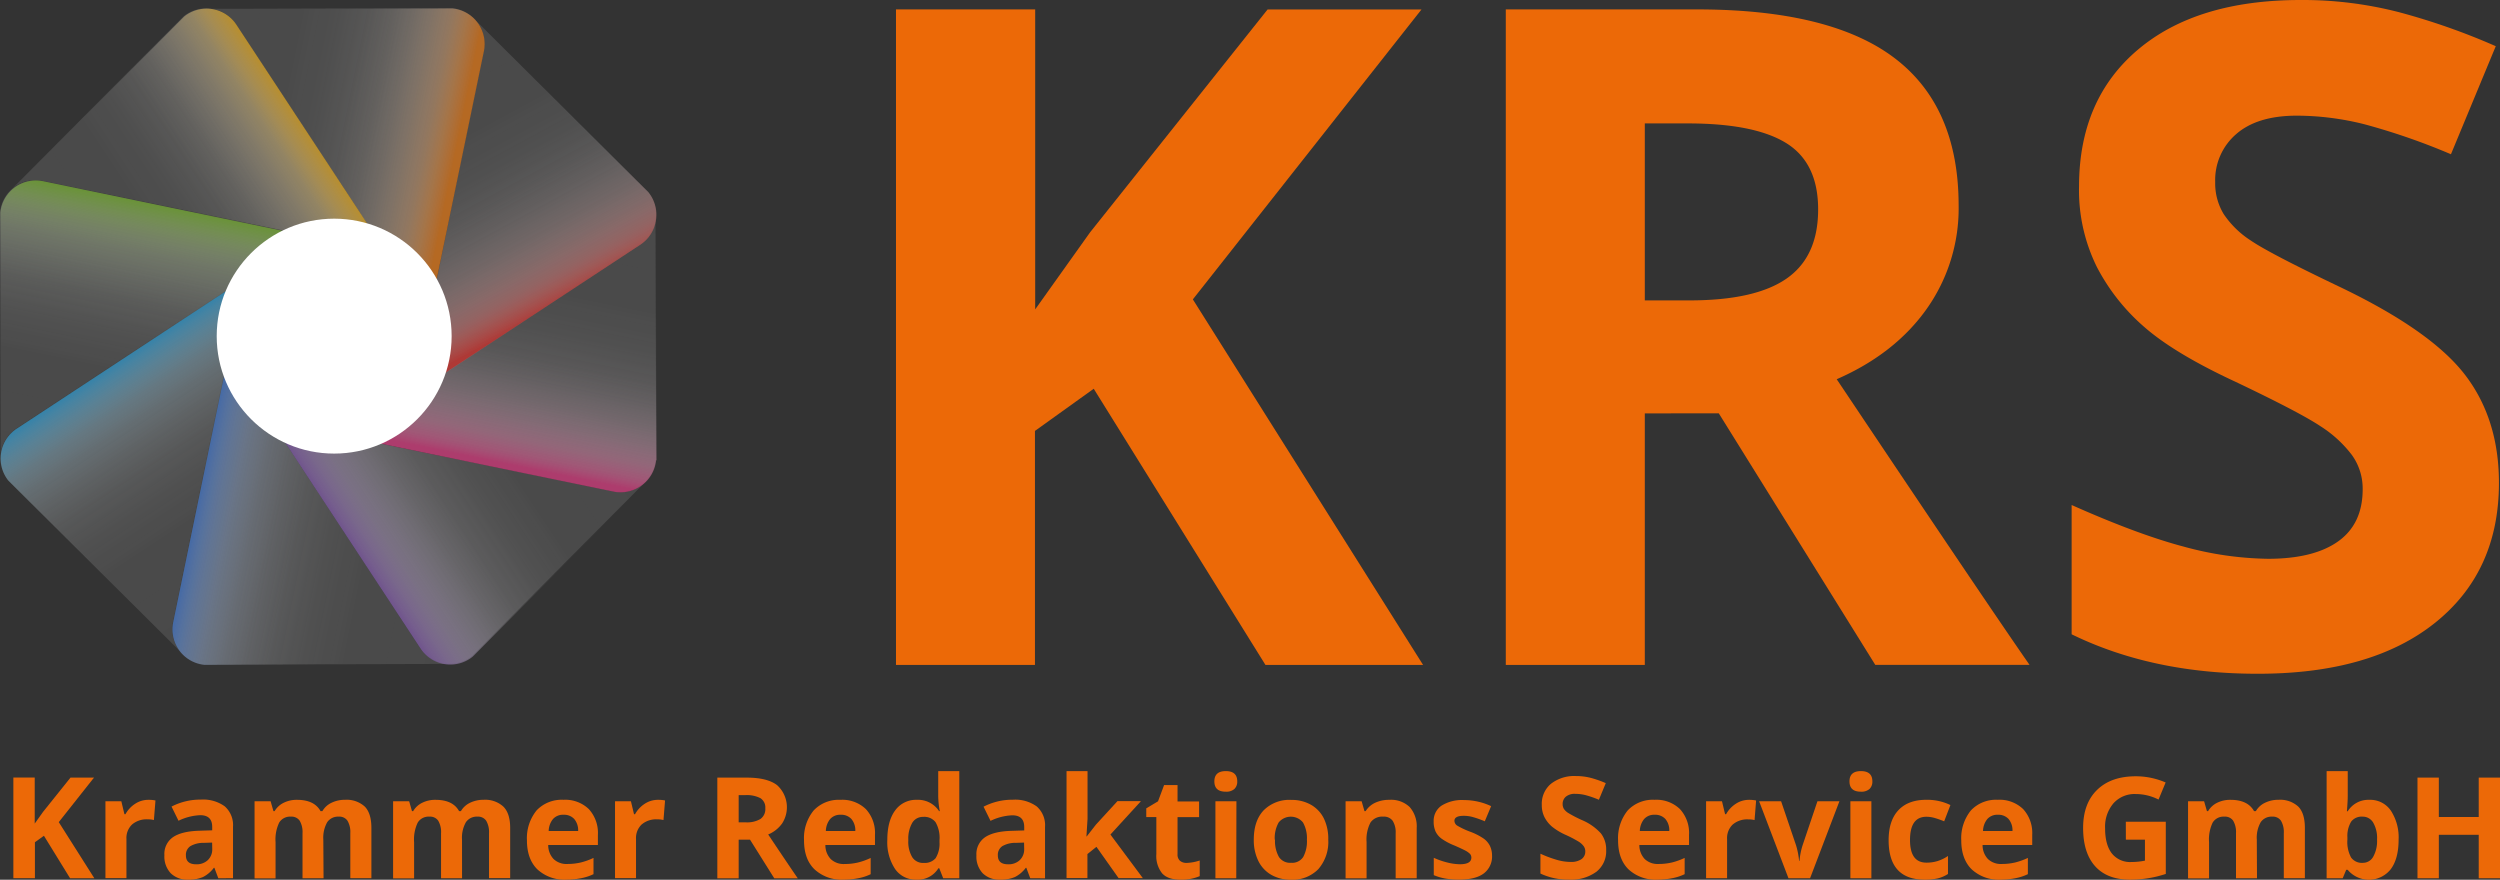
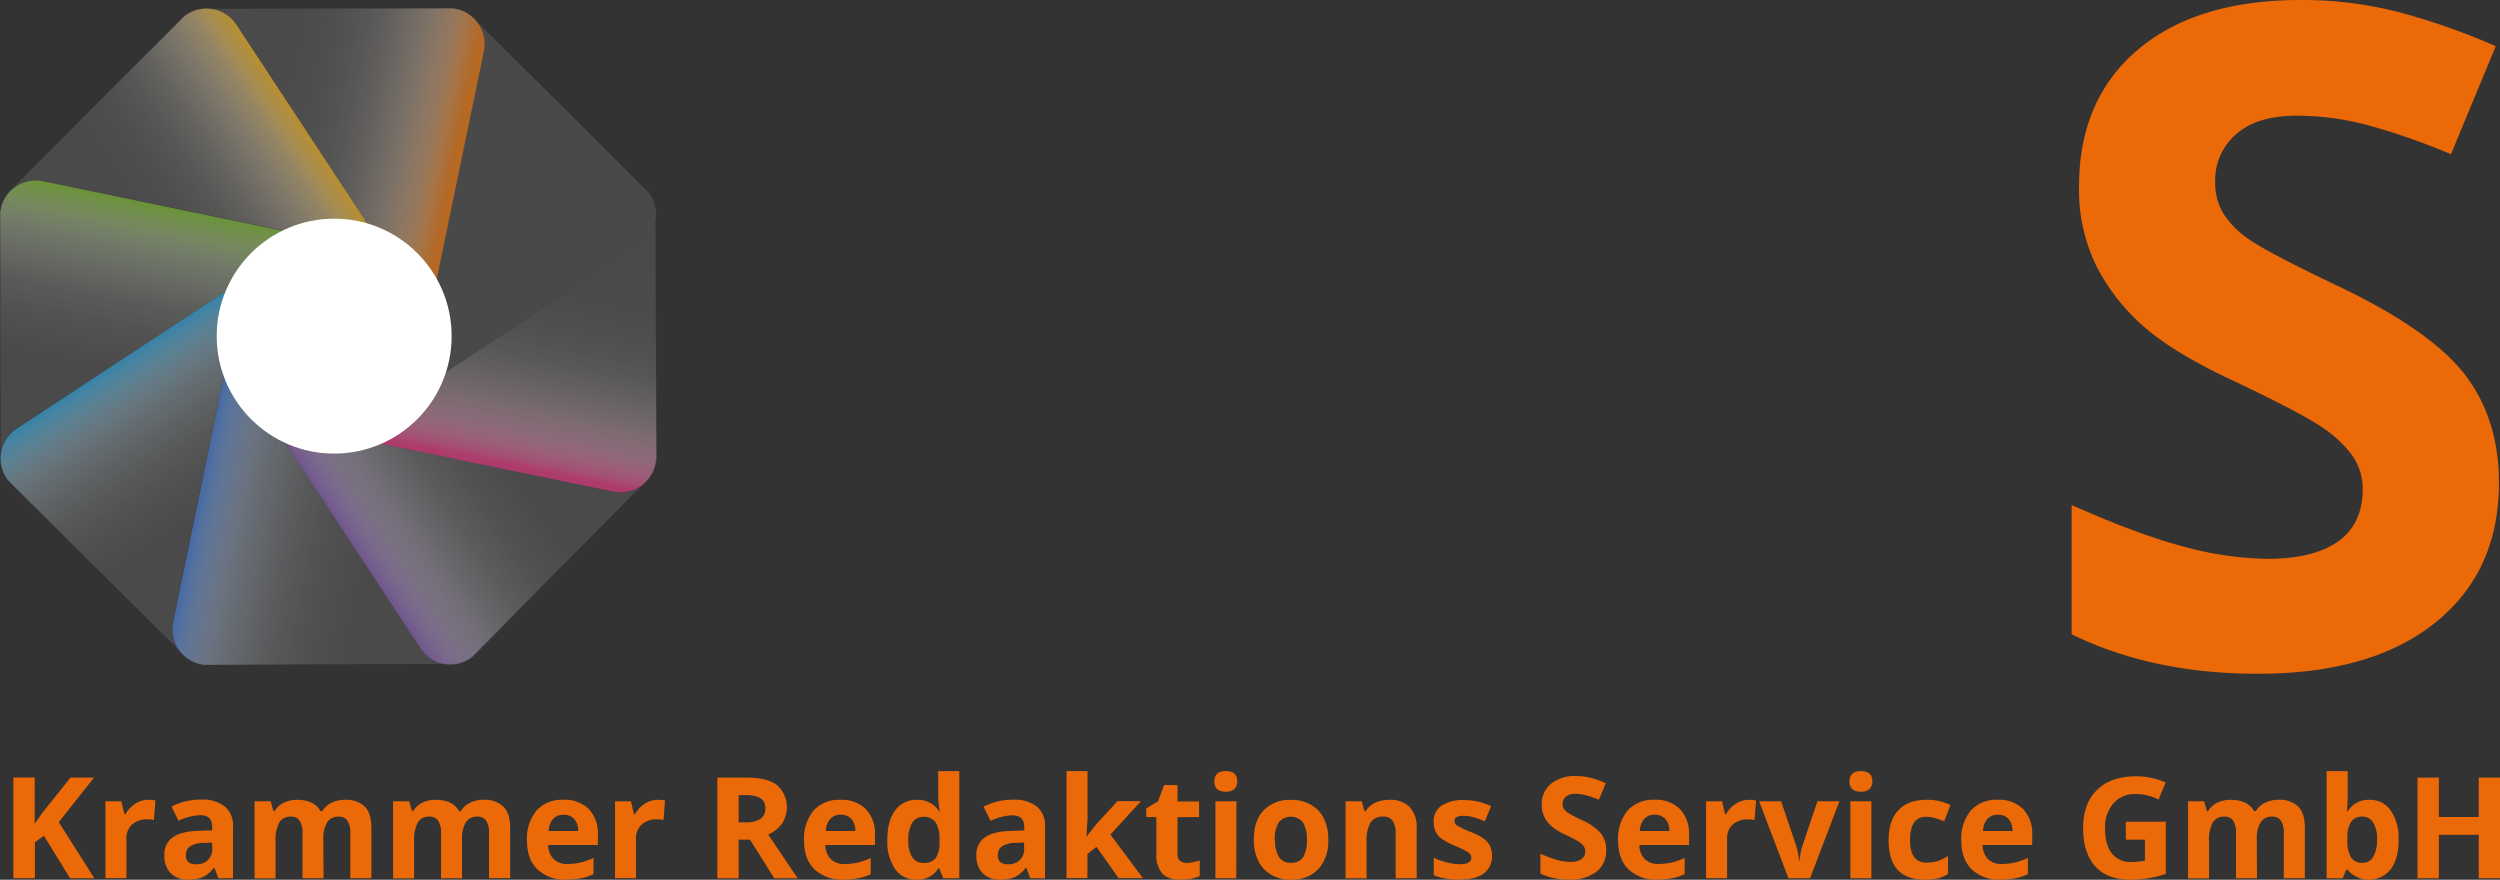
<svg xmlns="http://www.w3.org/2000/svg" id="Ebene_1" data-name="Ebene 1" viewBox="0 0 638.07 224.54">
  <rect x="0" y="0" width="638.07" height="224.54" fill="#333333" stroke="none" />
  <defs>
    <style>.cls-1{fill:#494949;}.cls-2{opacity:0.8;}.cls-3{fill:none;}.cls-4{fill:url(#Unbenannter_Verlauf);}.cls-5{fill:url(#Unbenannter_Verlauf_2);}.cls-6{fill:url(#Unbenannter_Verlauf_3);}.cls-7{fill:url(#Unbenannter_Verlauf_4);}.cls-8{fill:url(#Unbenannter_Verlauf_5);}.cls-9{fill:url(#Unbenannter_Verlauf_6);}.cls-10{fill:url(#Unbenannter_Verlauf_7);}.cls-11{fill:url(#Unbenannter_Verlauf_8);}.cls-12{fill:#fff;}.cls-13{fill:#ec6907;}</style>
    <linearGradient id="Unbenannter_Verlauf" x1="380.57" y1="789.31" x2="450.67" y2="789.31" gradientTransform="matrix(0.98, 0.2, 0.2, -0.98, -300.93, 820.01)" gradientUnits="userSpaceOnUse">
      <stop offset="0" stop-color="#fff" stop-opacity="0" />
      <stop offset="0.34" stop-color="#fffefd" stop-opacity="0.01" />
      <stop offset="0.48" stop-color="#fdf9f5" stop-opacity="0.04" />
      <stop offset="0.59" stop-color="#faf0e7" stop-opacity="0.1" />
      <stop offset="0.68" stop-color="#f6e4d3" stop-opacity="0.19" />
      <stop offset="0.75" stop-color="#f1d4ba" stop-opacity="0.3" />
      <stop offset="0.82" stop-color="#eac09a" stop-opacity="0.44" />
      <stop offset="0.89" stop-color="#e3a975" stop-opacity="0.6" />
      <stop offset="0.94" stop-color="#da8f4b" stop-opacity="0.78" />
      <stop offset="1" stop-color="#d0711b" stop-opacity="0.99" />
      <stop offset="1" stop-color="#d07019" />
    </linearGradient>
    <linearGradient id="Unbenannter_Verlauf_2" x1="358.81" y1="742.06" x2="408.75" y2="792.01" gradientTransform="matrix(0.98, 0.2, 0.2, -0.98, -300.93, 820.01)" gradientUnits="userSpaceOnUse">
      <stop offset="0" stop-color="#fff" stop-opacity="0" />
      <stop offset="0.34" stop-color="#fffefd" stop-opacity="0.01" />
      <stop offset="0.48" stop-color="#fdfbf6" stop-opacity="0.04" />
      <stop offset="0.59" stop-color="#faf5e9" stop-opacity="0.1" />
      <stop offset="0.68" stop-color="#f7edd7" stop-opacity="0.19" />
      <stop offset="0.75" stop-color="#f2e2c0" stop-opacity="0.3" />
      <stop offset="0.82" stop-color="#ecd5a3" stop-opacity="0.43" />
      <stop offset="0.89" stop-color="#e4c680" stop-opacity="0.59" />
      <stop offset="0.94" stop-color="#dcb459" stop-opacity="0.78" />
      <stop offset="1" stop-color="#d3a12e" stop-opacity="0.98" />
      <stop offset="1" stop-color="#d29f2a" />
    </linearGradient>
    <linearGradient id="Unbenannter_Verlauf_3" x1="377.32" y1="693.85" x2="377.32" y2="764.18" gradientTransform="matrix(0.98, 0.2, 0.2, -0.98, -300.93, 820.01)" gradientUnits="userSpaceOnUse">
      <stop offset="0" stop-color="#fff" stop-opacity="0" />
      <stop offset="0.36" stop-color="#fdfefc" stop-opacity="0.01" />
      <stop offset="0.51" stop-color="#f7faf3" stop-opacity="0.06" />
      <stop offset="0.62" stop-color="#ebf3e2" stop-opacity="0.13" />
      <stop offset="0.71" stop-color="#dbeaca" stop-opacity="0.24" />
      <stop offset="0.8" stop-color="#c7ddab" stop-opacity="0.38" />
      <stop offset="0.87" stop-color="#adcd85" stop-opacity="0.55" />
      <stop offset="0.93" stop-color="#8fbb59" stop-opacity="0.75" />
      <stop offset="1" stop-color="#6da726" stop-opacity="0.98" />
      <stop offset="1" stop-color="#6aa522" />
    </linearGradient>
    <linearGradient id="Unbenannter_Verlauf_4" x1="424.54" y1="672.45" x2="374.71" y2="722.28" gradientTransform="matrix(0.98, 0.2, 0.2, -0.98, -300.93, 820.01)" gradientUnits="userSpaceOnUse">
      <stop offset="0" stop-color="#fff" stop-opacity="0" />
      <stop offset="0.34" stop-color="#fdfefe" stop-opacity="0.01" />
      <stop offset="0.48" stop-color="#f4fafd" stop-opacity="0.05" />
      <stop offset="0.59" stop-color="#e6f3f9" stop-opacity="0.11" />
      <stop offset="0.68" stop-color="#d1e9f5" stop-opacity="0.2" />
      <stop offset="0.76" stop-color="#b6dcef" stop-opacity="0.31" />
      <stop offset="0.83" stop-color="#95cce7" stop-opacity="0.45" />
      <stop offset="0.89" stop-color="#6db9de" stop-opacity="0.62" />
      <stop offset="0.95" stop-color="#41a3d4" stop-opacity="0.81" />
      <stop offset="1" stop-color="#138dca" />
    </linearGradient>
    <linearGradient id="Unbenannter_Verlauf_5" x1="473.77" y1="690.82" x2="402.5" y2="690.82" gradientTransform="matrix(0.98, 0.2, 0.2, -0.98, -300.93, 820.01)" gradientUnits="userSpaceOnUse">
      <stop offset="0" stop-color="#fff" stop-opacity="0" />
      <stop offset="0.34" stop-color="#fdfdfe" stop-opacity="0.01" />
      <stop offset="0.49" stop-color="#f5f8fc" stop-opacity="0.05" />
      <stop offset="0.6" stop-color="#e8eef8" stop-opacity="0.11" />
      <stop offset="0.69" stop-color="#d5e0f3" stop-opacity="0.2" />
      <stop offset="0.77" stop-color="#bccfec" stop-opacity="0.32" />
      <stop offset="0.84" stop-color="#9eb9e3" stop-opacity="0.47" />
      <stop offset="0.9" stop-color="#7a9ed9" stop-opacity="0.64" />
      <stop offset="0.96" stop-color="#5181cd" stop-opacity="0.84" />
      <stop offset="1" stop-color="#2f68c3" />
    </linearGradient>
    <linearGradient id="Unbenannter_Verlauf_6" x1="494.27" y1="738.13" x2="444.35" y2="688.2" gradientTransform="matrix(0.98, 0.2, 0.2, -0.98, -300.93, 820.01)" gradientUnits="userSpaceOnUse">
      <stop offset="0" stop-color="#fff" stop-opacity="0" />
      <stop offset="0.36" stop-color="#fdfdfe" stop-opacity="0.01" />
      <stop offset="0.51" stop-color="#f7f5f9" stop-opacity="0.06" />
      <stop offset="0.63" stop-color="#ede8f2" stop-opacity="0.14" />
      <stop offset="0.72" stop-color="#ded5e7" stop-opacity="0.25" />
      <stop offset="0.8" stop-color="#cabcd9" stop-opacity="0.4" />
      <stop offset="0.88" stop-color="#b29dc7" stop-opacity="0.58" />
      <stop offset="0.94" stop-color="#967ab3" stop-opacity="0.78" />
      <stop offset="1" stop-color="#79559e" />
    </linearGradient>
    <linearGradient id="Unbenannter_Verlauf_7" x1="431.48" y1="813.32" x2="480.39" y2="755.02" gradientTransform="matrix(0.98, 0.2, 0.2, -0.98, -300.93, 820.01)" gradientUnits="userSpaceOnUse">
      <stop offset="0" stop-color="#fff" stop-opacity="0" />
      <stop offset="0.34" stop-color="#fefdfd" stop-opacity="0.01" />
      <stop offset="0.49" stop-color="#fcf6f5" stop-opacity="0.05" />
      <stop offset="0.59" stop-color="#f9e9e9" stop-opacity="0.11" />
      <stop offset="0.68" stop-color="#f4d7d6" stop-opacity="0.2" />
      <stop offset="0.76" stop-color="#eec0be" stop-opacity="0.31" />
      <stop offset="0.83" stop-color="#e6a3a1" stop-opacity="0.45" />
      <stop offset="0.9" stop-color="#dd807e" stop-opacity="0.62" />
      <stop offset="0.95" stop-color="#d25a56" stop-opacity="0.81" />
      <stop offset="1" stop-color="#c83430" />
    </linearGradient>
    <linearGradient id="Unbenannter_Verlauf_8" x1="475.69" y1="785.89" x2="475.69" y2="716.02" gradientTransform="matrix(0.98, 0.2, 0.2, -0.98, -300.93, 820.01)" gradientUnits="userSpaceOnUse">
      <stop offset="0" stop-color="#fff" stop-opacity="0" />
      <stop offset="0.34" stop-color="#fefdfe" stop-opacity="0.01" />
      <stop offset="0.49" stop-color="#fcf6f9" stop-opacity="0.05" />
      <stop offset="0.6" stop-color="#f9e9f0" stop-opacity="0.11" />
      <stop offset="0.68" stop-color="#f4d7e4" stop-opacity="0.2" />
      <stop offset="0.76" stop-color="#edc0d3" stop-opacity="0.32" />
      <stop offset="0.83" stop-color="#e5a4c0" stop-opacity="0.46" />
      <stop offset="0.9" stop-color="#db82a8" stop-opacity="0.63" />
      <stop offset="0.96" stop-color="#d05b8d" stop-opacity="0.82" />
      <stop offset="1" stop-color="#c63875" />
    </linearGradient>
  </defs>
  <title>KRS Wortbild Marke-05</title>
  <g id="Ebene_4" data-name="Ebene 4">
    <path class="cls-1" d="M292.17,176.61c-3.24-4.93-7-10.66-11-16.71l-19.52-4c-5.64,3.71-12.35,8.13-19.38,12.78l2.7-1.77c-1.7,8.24-3.79,18.43-5.92,28.9l1.93-9.33c3.22,4.89,7,10.58,10.94,16.59l19.52,4c4.94-3.25,10.69-7,16.77-11.06C289.37,190.29,290.73,183.64,292.17,176.61Z" transform="translate(-182.79 -95.69)" />
    <path class="cls-1" d="M306.21,108.67a9.11,9.11,0,0,0-8-10.9l-61.38.17a9.07,9.07,0,0,1,6.18,4l38.12,58h0c4,6.05,7.78,11.78,11,16.71h0Z" transform="translate(-182.79 -95.69)" />
    <path class="cls-1" d="M243,101.93a9.11,9.11,0,0,0-12.62-2.61q-.38.25-.73.54L186,143.75a9.08,9.08,0,0,1,7.65-1.9l67.94,14h0l19.52,4h0Z" transform="translate(-182.79 -95.69)" />
    <path class="cls-1" d="M193.69,141.85a9.11,9.11,0,0,0-10.9,8l.17,61.6a9.07,9.07,0,0,1,4-6.41l55.27-36.34c7-4.65,13.73-9.07,19.38-12.78h0Z" transform="translate(-182.79 -95.69)" />
    <path class="cls-1" d="M226.92,254.41,239,195.8c2.13-10.47,4.21-20.66,5.92-28.9l-2.7,1.77L187,205a9.11,9.11,0,0,0-2.61,12.62q.25.38.54.73l43.78,43.53A9.07,9.07,0,0,1,226.92,254.41Z" transform="translate(-182.79 -95.69)" />
    <path class="cls-1" d="M290,261l-38.12-58h0c-4-6-7.72-11.7-10.94-16.59L239,195.8l-12.11,58.61a9.11,9.11,0,0,0,8,10.9l62.55-.17h0A9.09,9.09,0,0,1,290,261Z" transform="translate(-182.79 -95.69)" />
    <path class="cls-1" d="M339.36,221.11l-67.94-14h0l-19.52-4h0L290,261a9.11,9.11,0,0,0,12.62,2.61q.38-.25.73-.54L347,219.21A9.08,9.08,0,0,1,339.36,221.11Z" transform="translate(-182.79 -95.69)" />
    <path class="cls-1" d="M350.09,152a9.07,9.07,0,0,0-1.89-7.34L304.31,101a9.08,9.08,0,0,1,1.9,7.65l-14,67.94h0c-1.43,7-2.8,13.68-4,19.4v.12l58-38.12A9.06,9.06,0,0,0,350.09,152Z" transform="translate(-182.79 -95.69)" />
    <path class="cls-1" d="M350.26,213.13,350.09,152a9.06,9.06,0,0,1-4,6l-58,38.12V196l-16.77,11.06h0l67.94,14a9.11,9.11,0,0,0,10.9-8Z" transform="translate(-182.79 -95.69)" />
    <g class="cls-2">
-       <path class="cls-3" d="M292.26,176.7c-3.24-4.93-7-10.66-11-16.71l-19.52-4c-5.64,3.71-12.35,8.13-19.38,12.78L245,167c-1.7,8.24-3.79,18.43-5.92,28.9l1.93-9.33c3.22,4.89,7,10.58,10.94,16.59l19.52,4c4.94-3.25,10.69-7,16.77-11.06C289.46,190.37,290.83,183.72,292.26,176.7Z" transform="translate(-182.79 -95.69)" />
      <path class="cls-4" d="M306.3,108.75a9.11,9.11,0,0,0-8-10.9L236.94,98a9.07,9.07,0,0,1,6.18,4l38.12,58h0c4,6.05,7.78,11.78,11,16.71h0Z" transform="translate(-182.79 -95.69)" />
      <path class="cls-5" d="M243.13,102a9.11,9.11,0,0,0-12.62-2.61q-.38.25-.73.54l-43.65,43.89a9.08,9.08,0,0,1,7.65-1.9l67.94,14h0l19.52,4h0Z" transform="translate(-182.79 -95.69)" />
      <path class="cls-6" d="M193.78,141.94a9.11,9.11,0,0,0-10.9,8l.17,61.6a9.07,9.07,0,0,1,4-6.41l55.27-36.34c7-4.65,13.73-9.07,19.38-12.78h0Z" transform="translate(-182.79 -95.69)" />
      <path class="cls-7" d="M227,254.5l12.11-58.61c2.13-10.47,4.21-20.66,5.92-28.9l-2.7,1.77L187.07,205.1a9.11,9.11,0,0,0-2.61,12.62q.25.38.54.73L228.78,262A9.07,9.07,0,0,1,227,254.5Z" transform="translate(-182.79 -95.69)" />
      <path class="cls-8" d="M290.1,261.12l-38.12-58h0c-4-6-7.72-11.7-10.94-16.59l-1.93,9.33L227,254.5a9.11,9.11,0,0,0,8,10.9l62.55-.17h0A9.09,9.09,0,0,1,290.1,261.12Z" transform="translate(-182.79 -95.69)" />
      <path class="cls-9" d="M339.45,221.2l-67.94-14h0l-19.52-4h0l38.12,58a9.11,9.11,0,0,0,12.62,2.61q.38-.25.73-.54l43.65-43.89A9.08,9.08,0,0,1,339.45,221.2Z" transform="translate(-182.79 -95.69)" />
-       <path class="cls-10" d="M350.18,152.1a9.07,9.07,0,0,0-1.89-7.34L304.4,101.11a9.08,9.08,0,0,1,1.9,7.65l-14,67.94h0c-1.43,7-2.8,13.68-4,19.4v.12l58-38.12A9.06,9.06,0,0,0,350.18,152.1Z" transform="translate(-182.79 -95.69)" />
      <path class="cls-11" d="M350.35,213.22l-.17-61.12a9.06,9.06,0,0,1-4,6l-58,38.12v-.12l-16.77,11.06h0l67.94,14a9.11,9.11,0,0,0,10.9-8Z" transform="translate(-182.79 -95.69)" />
    </g>
    <circle class="cls-12" cx="85.29" cy="85.79" r="29.98" />
    <path class="cls-13" d="M206.87,319.85h-6.19L194,309l-2.3,1.65v9.18h-5.5v-25.7h5.45v11.76l2.14-3,7-8.74h6l-9,11.37Z" transform="translate(-182.79 -95.69)" />
    <path class="cls-13" d="M220.66,299.83a8.65,8.65,0,0,1,1.81.16l-.4,5a6.14,6.14,0,0,0-1.58-.18,5.69,5.69,0,0,0-4,1.32,4.77,4.77,0,0,0-1.43,3.69v10H209.7V300.2h4.06l.79,3.3h.26a7.39,7.39,0,0,1,2.47-2.66A6.09,6.09,0,0,1,220.66,299.83Z" transform="translate(-182.79 -95.69)" />
    <path class="cls-13" d="M238.51,319.85l-1-2.67h-.14a7.92,7.92,0,0,1-2.79,2.36,9,9,0,0,1-3.74.66,6,6,0,0,1-4.46-1.62,6.21,6.21,0,0,1-1.63-4.61,5.19,5.19,0,0,1,2.19-4.61q2.19-1.49,6.6-1.64l3.41-.11v-.86q0-3-3.06-3a13.94,13.94,0,0,0-5.54,1.42l-1.78-3.62a16,16,0,0,1,7.52-1.78,9.37,9.37,0,0,1,6.06,1.72,6.37,6.37,0,0,1,2.11,5.24v13.1Zm-1.58-9.11-2.07.07a6.64,6.64,0,0,0-3.48.84,2.65,2.65,0,0,0-1.14,2.36q0,2.27,2.6,2.27a4.12,4.12,0,0,0,3-1.07,3.77,3.77,0,0,0,1.12-2.85Z" transform="translate(-182.79 -95.69)" />
    <path class="cls-13" d="M265.37,319.85H260V308.37a5.78,5.78,0,0,0-.71-3.19,2.5,2.5,0,0,0-2.24-1.06,3.25,3.25,0,0,0-3,1.51,9.92,9.92,0,0,0-.93,5v9.25h-5.36V300.2h4.1l.72,2.51h.3a5.45,5.45,0,0,1,2.29-2.12,7.42,7.42,0,0,1,3.43-.76q4.41,0,6,2.88h.47a5.31,5.31,0,0,1,2.33-2.13,7.77,7.77,0,0,1,3.47-.76,6.85,6.85,0,0,1,5,1.71q1.71,1.71,1.71,5.49v12.81h-5.38V308.37a5.78,5.78,0,0,0-.71-3.19,2.5,2.5,0,0,0-2.24-1.06,3.34,3.34,0,0,0-2.94,1.41,8,8,0,0,0-1,4.46Z" transform="translate(-182.79 -95.69)" />
    <path class="cls-13" d="M300.72,319.85h-5.36V308.37a5.78,5.78,0,0,0-.71-3.19,2.5,2.5,0,0,0-2.24-1.06,3.25,3.25,0,0,0-3,1.51,9.92,9.92,0,0,0-.93,5v9.25h-5.36V300.2h4.1l.72,2.51h.3a5.45,5.45,0,0,1,2.29-2.12,7.42,7.42,0,0,1,3.43-.76q4.41,0,6,2.88h.47a5.31,5.31,0,0,1,2.33-2.13,7.77,7.77,0,0,1,3.47-.76,6.85,6.85,0,0,1,5,1.71Q313,303.26,313,307v12.81h-5.4V308.37a5.78,5.78,0,0,0-.71-3.19,2.5,2.5,0,0,0-2.24-1.06,3.34,3.34,0,0,0-2.94,1.41,8,8,0,0,0-1,4.46Z" transform="translate(-182.79 -95.69)" />
    <path class="cls-13" d="M327.37,320.2a10.14,10.14,0,0,1-7.42-2.62q-2.67-2.62-2.67-7.42a11.24,11.24,0,0,1,2.47-7.64,8.79,8.79,0,0,1,6.83-2.7,8.66,8.66,0,0,1,6.49,2.37,9,9,0,0,1,2.32,6.56v2.6H322.71a5.16,5.16,0,0,0,1.35,3.57,4.76,4.76,0,0,0,3.55,1.28,14.74,14.74,0,0,0,3.36-.37,16.8,16.8,0,0,0,3.3-1.18v4.15a12.59,12.59,0,0,1-3,1A19,19,0,0,1,327.37,320.2Zm-.76-16.56a3.4,3.4,0,0,0-2.67,1.08,5,5,0,0,0-1.11,3.07h7.52a4.47,4.47,0,0,0-1-3.07,3.51,3.51,0,0,0-2.73-1.08Z" transform="translate(-182.79 -95.69)" />
    <path class="cls-13" d="M350.72,299.83a8.65,8.65,0,0,1,1.81.16l-.4,5a6.14,6.14,0,0,0-1.58-.18,5.69,5.69,0,0,0-4,1.32,4.77,4.77,0,0,0-1.43,3.69v10h-5.36V300.2h4.06l.79,3.3h.26a7.39,7.39,0,0,1,2.47-2.66A6.09,6.09,0,0,1,350.72,299.83Z" transform="translate(-182.79 -95.69)" />
    <path class="cls-13" d="M371.32,310v9.86h-5.45v-25.7h7.49q5.24,0,7.75,1.91a7.6,7.6,0,0,1,1.27,9.83,8.26,8.26,0,0,1-3.53,2.77q5.8,8.67,7.56,11.2h-6L374.22,310Zm0-4.43h1.76a6.72,6.72,0,0,0,3.81-.86,3.07,3.07,0,0,0,1.23-2.71,2.81,2.81,0,0,0-1.26-2.6,7.63,7.63,0,0,0-3.89-.77h-1.65Z" transform="translate(-182.79 -95.69)" />
    <path class="cls-13" d="M398.11,320.2a10.14,10.14,0,0,1-7.42-2.62Q388,315,388,310.17a11.17,11.17,0,0,1,2.47-7.64,8.79,8.79,0,0,1,6.83-2.7,8.66,8.66,0,0,1,6.49,2.37,9,9,0,0,1,2.32,6.56v2.6H393.45a5.16,5.16,0,0,0,1.35,3.57,4.76,4.76,0,0,0,3.55,1.28,14.74,14.74,0,0,0,3.36-.37,16.8,16.8,0,0,0,3.3-1.18v4.15a12.59,12.59,0,0,1-3,1A19,19,0,0,1,398.11,320.2Zm-.76-16.56a3.4,3.4,0,0,0-2.67,1.08,5,5,0,0,0-1.11,3.07h7.52a4.47,4.47,0,0,0-1-3.07,3.51,3.51,0,0,0-2.74-1.08Z" transform="translate(-182.79 -95.69)" />
    <path class="cls-13" d="M416.7,320.2a6.38,6.38,0,0,1-5.44-2.69,12.36,12.36,0,0,1-2-7.45q0-4.83,2-7.53a6.54,6.54,0,0,1,5.55-2.7,6.41,6.41,0,0,1,5.66,2.88h.18a21.92,21.92,0,0,1-.4-3.92V292.5h5.38v27.35h-4.11l-1-2.55h-.23A6.14,6.14,0,0,1,416.7,320.2Zm1.88-4.27a3.63,3.63,0,0,0,3-1.2,7,7,0,0,0,1-4.06v-.58a8,8,0,0,0-1-4.54,3.62,3.62,0,0,0-3.17-1.37,3.15,3.15,0,0,0-2.79,1.52,8.11,8.11,0,0,0-1,4.42,7.69,7.69,0,0,0,1,4.35,3.27,3.27,0,0,0,3,1.46Z" transform="translate(-182.79 -95.69)" />
    <path class="cls-13" d="M445.74,319.85l-1-2.67h-.14a7.92,7.92,0,0,1-2.79,2.36,9,9,0,0,1-3.74.66,6,6,0,0,1-4.46-1.62A6.21,6.21,0,0,1,432,314a5.19,5.19,0,0,1,2.19-4.61q2.19-1.49,6.6-1.64l3.41-.11v-.86q0-3-3.06-3a13.94,13.94,0,0,0-5.54,1.42l-1.78-3.62a16,16,0,0,1,7.52-1.78,9.37,9.37,0,0,1,6.06,1.72,6.37,6.37,0,0,1,2.11,5.24v13.1Zm-1.58-9.11-2.07.07a6.64,6.64,0,0,0-3.48.84,2.65,2.65,0,0,0-1.14,2.36q0,2.27,2.6,2.27a4.12,4.12,0,0,0,3-1.07,3.77,3.77,0,0,0,1.12-2.85Z" transform="translate(-182.79 -95.69)" />
    <path class="cls-13" d="M460.16,309.16l2.34-3,5.5-6h6l-7.8,8.53,8.28,11.13h-6.19l-5.66-8-2.3,1.85v6.12H455V292.5h5.36v12.2l-.28,4.46Z" transform="translate(-182.79 -95.69)" />
    <path class="cls-13" d="M485.61,315.93a11.62,11.62,0,0,0,3.38-.62v4a12,12,0,0,1-4.92.9q-3.22,0-4.68-1.63a7.08,7.08,0,0,1-1.47-4.88v-9.47h-2.57V302l3-1.79,1.55-4.15h3.43v4.18h5.5v4h-5.5v9.47a2.09,2.09,0,0,0,.64,1.69A2.53,2.53,0,0,0,485.61,315.93Z" transform="translate(-182.79 -95.69)" />
    <path class="cls-13" d="M492.73,295.12q0-2.62,2.92-2.62t2.92,2.62a2.55,2.55,0,0,1-.73,1.94,3.07,3.07,0,0,1-2.19.69Q492.73,297.76,492.73,295.12Zm5.59,24.73H493V300.2h5.36Z" transform="translate(-182.79 -95.69)" />
    <path class="cls-13" d="M521.8,310a10.56,10.56,0,0,1-2.53,7.51,9.18,9.18,0,0,1-7,2.71,9.86,9.86,0,0,1-5-1.24,8.25,8.25,0,0,1-3.32-3.56,12,12,0,0,1-1.16-5.41q0-4.82,2.51-7.49a9.23,9.23,0,0,1,7.07-2.67,9.92,9.92,0,0,1,5,1.23,8.21,8.21,0,0,1,3.32,3.53A11.85,11.85,0,0,1,521.8,310Zm-13.59,0a8.25,8.25,0,0,0,1,4.41,3.43,3.43,0,0,0,3.12,1.49,3.37,3.37,0,0,0,3.08-1.49,8.37,8.37,0,0,0,.94-4.42,8.12,8.12,0,0,0-1-4.38,4,4,0,0,0-6.21,0,8.11,8.11,0,0,0-1,4.39Z" transform="translate(-182.79 -95.69)" />
    <path class="cls-13" d="M544.37,319.85H539V308.37a5.51,5.51,0,0,0-.76-3.19,2.75,2.75,0,0,0-2.41-1.06,3.62,3.62,0,0,0-3.25,1.5,9.32,9.32,0,0,0-1,5v9.25h-5.36V300.2h4.1l.72,2.51h.3a5.67,5.67,0,0,1,2.47-2.15,8.41,8.41,0,0,1,3.58-.73,6.87,6.87,0,0,1,5.2,1.85,7.44,7.44,0,0,1,1.78,5.35Z" transform="translate(-182.79 -95.69)" />
    <path class="cls-13" d="M563.6,314a5.41,5.41,0,0,1-2.1,4.61q-2.1,1.58-6.28,1.58a19.74,19.74,0,0,1-3.66-.29,13.83,13.83,0,0,1-2.83-.85v-4.43a18.69,18.69,0,0,0,3.37,1.18,13.63,13.63,0,0,0,3.3.47q2.92,0,2.92-1.69a1.41,1.41,0,0,0-.39-1,5.61,5.61,0,0,0-1.34-.9q-1-.5-2.53-1.17a15.9,15.9,0,0,1-3.33-1.76,5,5,0,0,1-1.55-1.85,6.12,6.12,0,0,1-.48-2.58,4.67,4.67,0,0,1,2-4,9.89,9.89,0,0,1,5.76-1.43,16.34,16.34,0,0,1,6.91,1.55l-1.62,3.87a24.4,24.4,0,0,0-2.76-1,8.67,8.67,0,0,0-2.62-.4q-2.37,0-2.37,1.28a1.51,1.51,0,0,0,.76,1.25,20.79,20.79,0,0,0,3.35,1.56,15.56,15.56,0,0,1,3.38,1.74,5.15,5.15,0,0,1,1.58,1.86A5.73,5.73,0,0,1,563.6,314Z" transform="translate(-182.79 -95.69)" />
    <path class="cls-13" d="M592.73,312.71a6.64,6.64,0,0,1-2.5,5.48,10.88,10.88,0,0,1-7,2,16.37,16.37,0,0,1-7.28-1.55v-5.06a30,30,0,0,0,4.4,1.63,13,13,0,0,0,3.3.47,4.69,4.69,0,0,0,2.75-.69,2.34,2.34,0,0,0,1-2,2.25,2.25,0,0,0-.42-1.34,4.72,4.72,0,0,0-1.24-1.13,31.87,31.87,0,0,0-3.33-1.74,15.79,15.79,0,0,1-3.53-2.13,8,8,0,0,1-1.88-2.37,6.77,6.77,0,0,1-.7-3.16,6.64,6.64,0,0,1,2.31-5.36,9.61,9.61,0,0,1,6.39-2,15.09,15.09,0,0,1,3.82.47,26.28,26.28,0,0,1,3.81,1.34l-1.76,4.24a25.72,25.72,0,0,0-3.4-1.18,11,11,0,0,0-2.65-.33,3.5,3.5,0,0,0-2.37.72,2.38,2.38,0,0,0-.83,1.88,2.33,2.33,0,0,0,.33,1.26,3.67,3.67,0,0,0,1.06,1,32.89,32.89,0,0,0,3.45,1.8,13.74,13.74,0,0,1,4.94,3.45A6.74,6.74,0,0,1,592.73,312.71Z" transform="translate(-182.79 -95.69)" />
    <path class="cls-13" d="M605.86,320.2a10.14,10.14,0,0,1-7.42-2.62q-2.67-2.62-2.67-7.42a11.24,11.24,0,0,1,2.47-7.64,8.79,8.79,0,0,1,6.83-2.7,8.66,8.66,0,0,1,6.49,2.37,9,9,0,0,1,2.32,6.56v2.6H601.2a5.16,5.16,0,0,0,1.35,3.57,4.76,4.76,0,0,0,3.55,1.28,14.74,14.74,0,0,0,3.36-.37,16.8,16.8,0,0,0,3.3-1.18v4.15a12.59,12.59,0,0,1-3,1A19,19,0,0,1,605.86,320.2Zm-.76-16.56a3.4,3.4,0,0,0-2.67,1.08,5,5,0,0,0-1.11,3.07h7.52a4.47,4.47,0,0,0-1-3.07,3.51,3.51,0,0,0-2.73-1.08Z" transform="translate(-182.79 -95.69)" />
    <path class="cls-13" d="M629.21,299.83A8.65,8.65,0,0,1,631,300l-.4,5a6.14,6.14,0,0,0-1.58-.18,5.69,5.69,0,0,0-4,1.32,4.77,4.77,0,0,0-1.43,3.69v10h-5.36V300.2h4.06l.79,3.3h.26a7.39,7.39,0,0,1,2.47-2.66A6.09,6.09,0,0,1,629.21,299.83Z" transform="translate(-182.79 -95.69)" />
    <path class="cls-13" d="M639.26,319.85l-7.49-19.65h5.61l3.8,11.2a20,20,0,0,1,.79,4h.11a17.5,17.5,0,0,1,.79-4l3.78-11.2h5.61l-7.49,19.65Z" transform="translate(-182.79 -95.69)" />
    <path class="cls-13" d="M654.83,295.12q0-2.62,2.92-2.62t2.92,2.62a2.55,2.55,0,0,1-.73,1.94,3.07,3.07,0,0,1-2.19.69Q654.83,297.76,654.83,295.12Zm5.59,24.73h-5.36V300.2h5.36Z" transform="translate(-182.79 -95.69)" />
    <path class="cls-13" d="M674,320.2q-9.18,0-9.18-10.07,0-5,2.5-7.66t7.15-2.65a13.64,13.64,0,0,1,6.12,1.34L679,305.31q-1.27-.51-2.36-.83a7.59,7.59,0,0,0-2.18-.33q-4.18,0-4.18,5.94,0,5.77,4.18,5.77a9.54,9.54,0,0,0,2.87-.41,10.35,10.35,0,0,0,2.64-1.29v4.59a8.64,8.64,0,0,1-2.63,1.14A14.78,14.78,0,0,1,674,320.2Z" transform="translate(-182.79 -95.69)" />
    <path class="cls-13" d="M693.45,320.2a10.14,10.14,0,0,1-7.42-2.62q-2.67-2.62-2.67-7.42a11.24,11.24,0,0,1,2.47-7.64,8.79,8.79,0,0,1,6.83-2.7,8.66,8.66,0,0,1,6.49,2.37,9,9,0,0,1,2.32,6.56v2.6H688.8a5.16,5.16,0,0,0,1.35,3.57,4.76,4.76,0,0,0,3.55,1.28,14.74,14.74,0,0,0,3.36-.37,16.8,16.8,0,0,0,3.3-1.18v4.15a12.59,12.59,0,0,1-3,1A19,19,0,0,1,693.45,320.2Zm-.76-16.56a3.4,3.4,0,0,0-2.67,1.08,5,5,0,0,0-1.11,3.07h7.52a4.47,4.47,0,0,0-1-3.07,3.51,3.51,0,0,0-2.73-1.08Z" transform="translate(-182.79 -95.69)" />
    <path class="cls-13" d="M725.36,305.42h10.2v13.32a28.74,28.74,0,0,1-4.67,1.13,30.4,30.4,0,0,1-4.47.33q-5.82,0-8.89-3.42T714.46,307q0-6.22,3.56-9.7t9.87-3.48a19.1,19.1,0,0,1,7.63,1.58l-1.81,4.36a12.93,12.93,0,0,0-5.85-1.41,7.23,7.23,0,0,0-5.66,2.37,9.21,9.21,0,0,0-2.13,6.38q0,4.18,1.71,6.39a5.93,5.93,0,0,0,5,2.21,17.63,17.63,0,0,0,3.46-.35V310h-4.87Z" transform="translate(-182.79 -95.69)" />
    <path class="cls-13" d="M758.84,319.85h-5.36V308.37a5.78,5.78,0,0,0-.71-3.19,2.5,2.5,0,0,0-2.24-1.06,3.25,3.25,0,0,0-3,1.51,9.92,9.92,0,0,0-.93,5v9.25h-5.36V300.2h4.1l.72,2.51h.3a5.45,5.45,0,0,1,2.29-2.12,7.42,7.42,0,0,1,3.43-.76q4.41,0,6,2.88h.47a5.31,5.31,0,0,1,2.33-2.13,7.77,7.77,0,0,1,3.47-.76,6.85,6.85,0,0,1,5,1.71q1.71,1.71,1.71,5.49v12.81h-5.38V308.37a5.78,5.78,0,0,0-.71-3.19,2.5,2.5,0,0,0-2.24-1.06,3.34,3.34,0,0,0-2.94,1.41,8,8,0,0,0-1,4.46Z" transform="translate(-182.79 -95.69)" />
    <path class="cls-13" d="M787.53,299.83a6.36,6.36,0,0,1,5.45,2.72,12.46,12.46,0,0,1,2,7.44q0,4.87-2,7.54a7.09,7.09,0,0,1-11,.16h-.37l-.9,2.16h-4.1V292.5H782v6.36q0,1.21-.21,3.88H782A6.2,6.2,0,0,1,787.53,299.83Zm-1.72,4.29a3.39,3.39,0,0,0-2.9,1.22,7,7,0,0,0-1,4V310a8.28,8.28,0,0,0,.94,4.54,3.36,3.36,0,0,0,3,1.37,3,3,0,0,0,2.63-1.52,8.23,8.23,0,0,0,1-4.42,7.8,7.8,0,0,0-1-4.35,3.09,3.09,0,0,0-2.72-1.5Z" transform="translate(-182.79 -95.69)" />
    <path class="cls-13" d="M820.86,319.85h-5.43V308.76H805.25v11.09H799.8v-25.7h5.45v10.07h10.18V294.15h5.43Z" transform="translate(-182.79 -95.69)" />
-     <path class="cls-13" d="M546,265.4H505.77l-43.83-70.49-15,10.76V265.4H411.47V98.09H447v76.56L461,155,506.32,98.1H545.6l-58.36,74Z" transform="translate(-182.79 -95.69)" />
-     <path class="cls-13" d="M602.59,201.2v64.2H567.11V98.09h48.75q34.1,0,50.47,12.42t16.36,37.71a44.39,44.39,0,0,1-8.12,26.26q-8.13,11.5-23,18,37.76,56.42,49.21,72.9H661.41l-39.94-64.2Zm0-28.84H614q16.82,0,24.83-5.61t8-17.62q0-11.9-8.18-16.94t-25.35-5H602.59Z" transform="translate(-182.79 -95.69)" />
    <path class="cls-13" d="M820.59,218.94q0,22.66-16.31,35.71t-45.37,13q-26.78,0-47.38-10.07v-33q16.94,7.55,28.67,10.64a84.83,84.83,0,0,0,21.46,3.09q11.67,0,17.91-4.46t6.24-13.28a14.66,14.66,0,0,0-2.75-8.75,30.76,30.76,0,0,0-8.07-7.38q-5.32-3.54-21.69-11.33-15.3-7.11-23-13.77A51.94,51.94,0,0,1,718,163.89a44.07,44.07,0,0,1-4.58-20.6q0-22.2,15-34.9t41.6-12.7A98.24,98.24,0,0,1,795,98.78a171.21,171.21,0,0,1,24.78,8.7l-11.44,27.58a167.5,167.5,0,0,0-22.14-7.67,71.34,71.34,0,0,0-17.2-2.18q-10.07,0-15.45,4.69a15.48,15.48,0,0,0-5.38,12.25,15.14,15.14,0,0,0,2.17,8.18,23.87,23.87,0,0,0,6.92,6.75q4.75,3.26,22.49,11.73Q803.19,180,811.89,191.3T820.59,218.94Z" transform="translate(-182.79 -95.69)" />
  </g>
</svg>